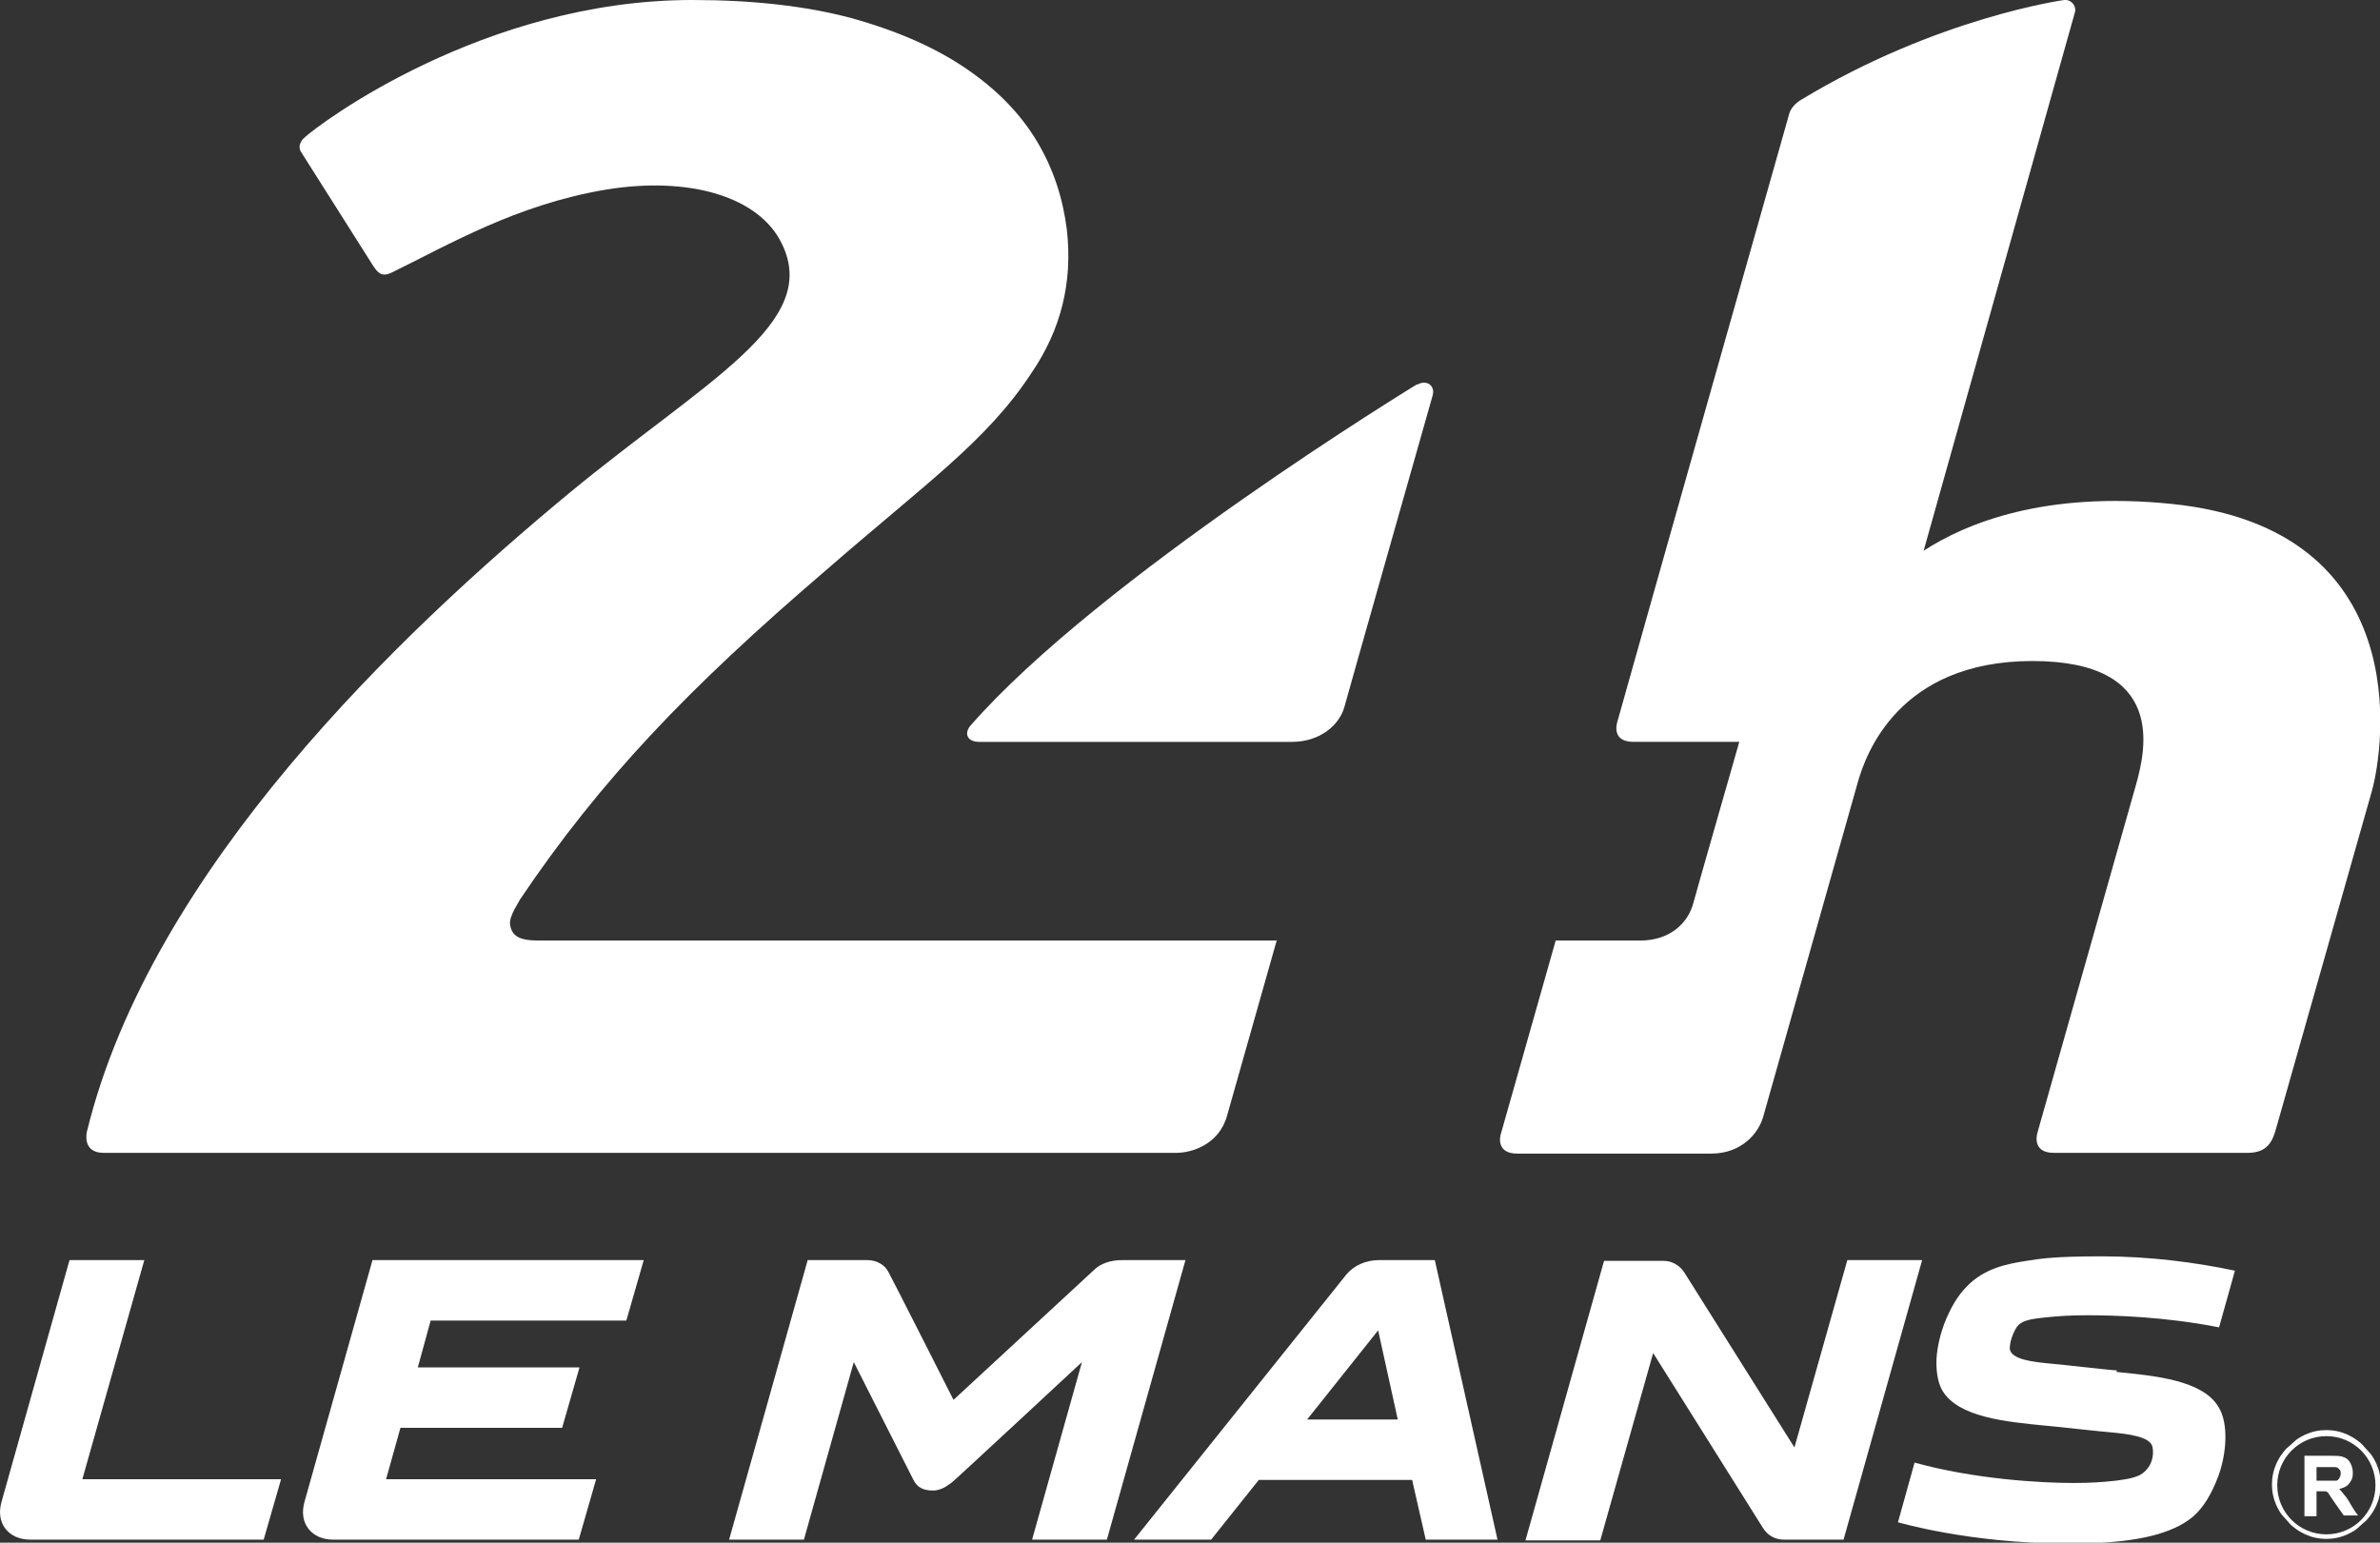
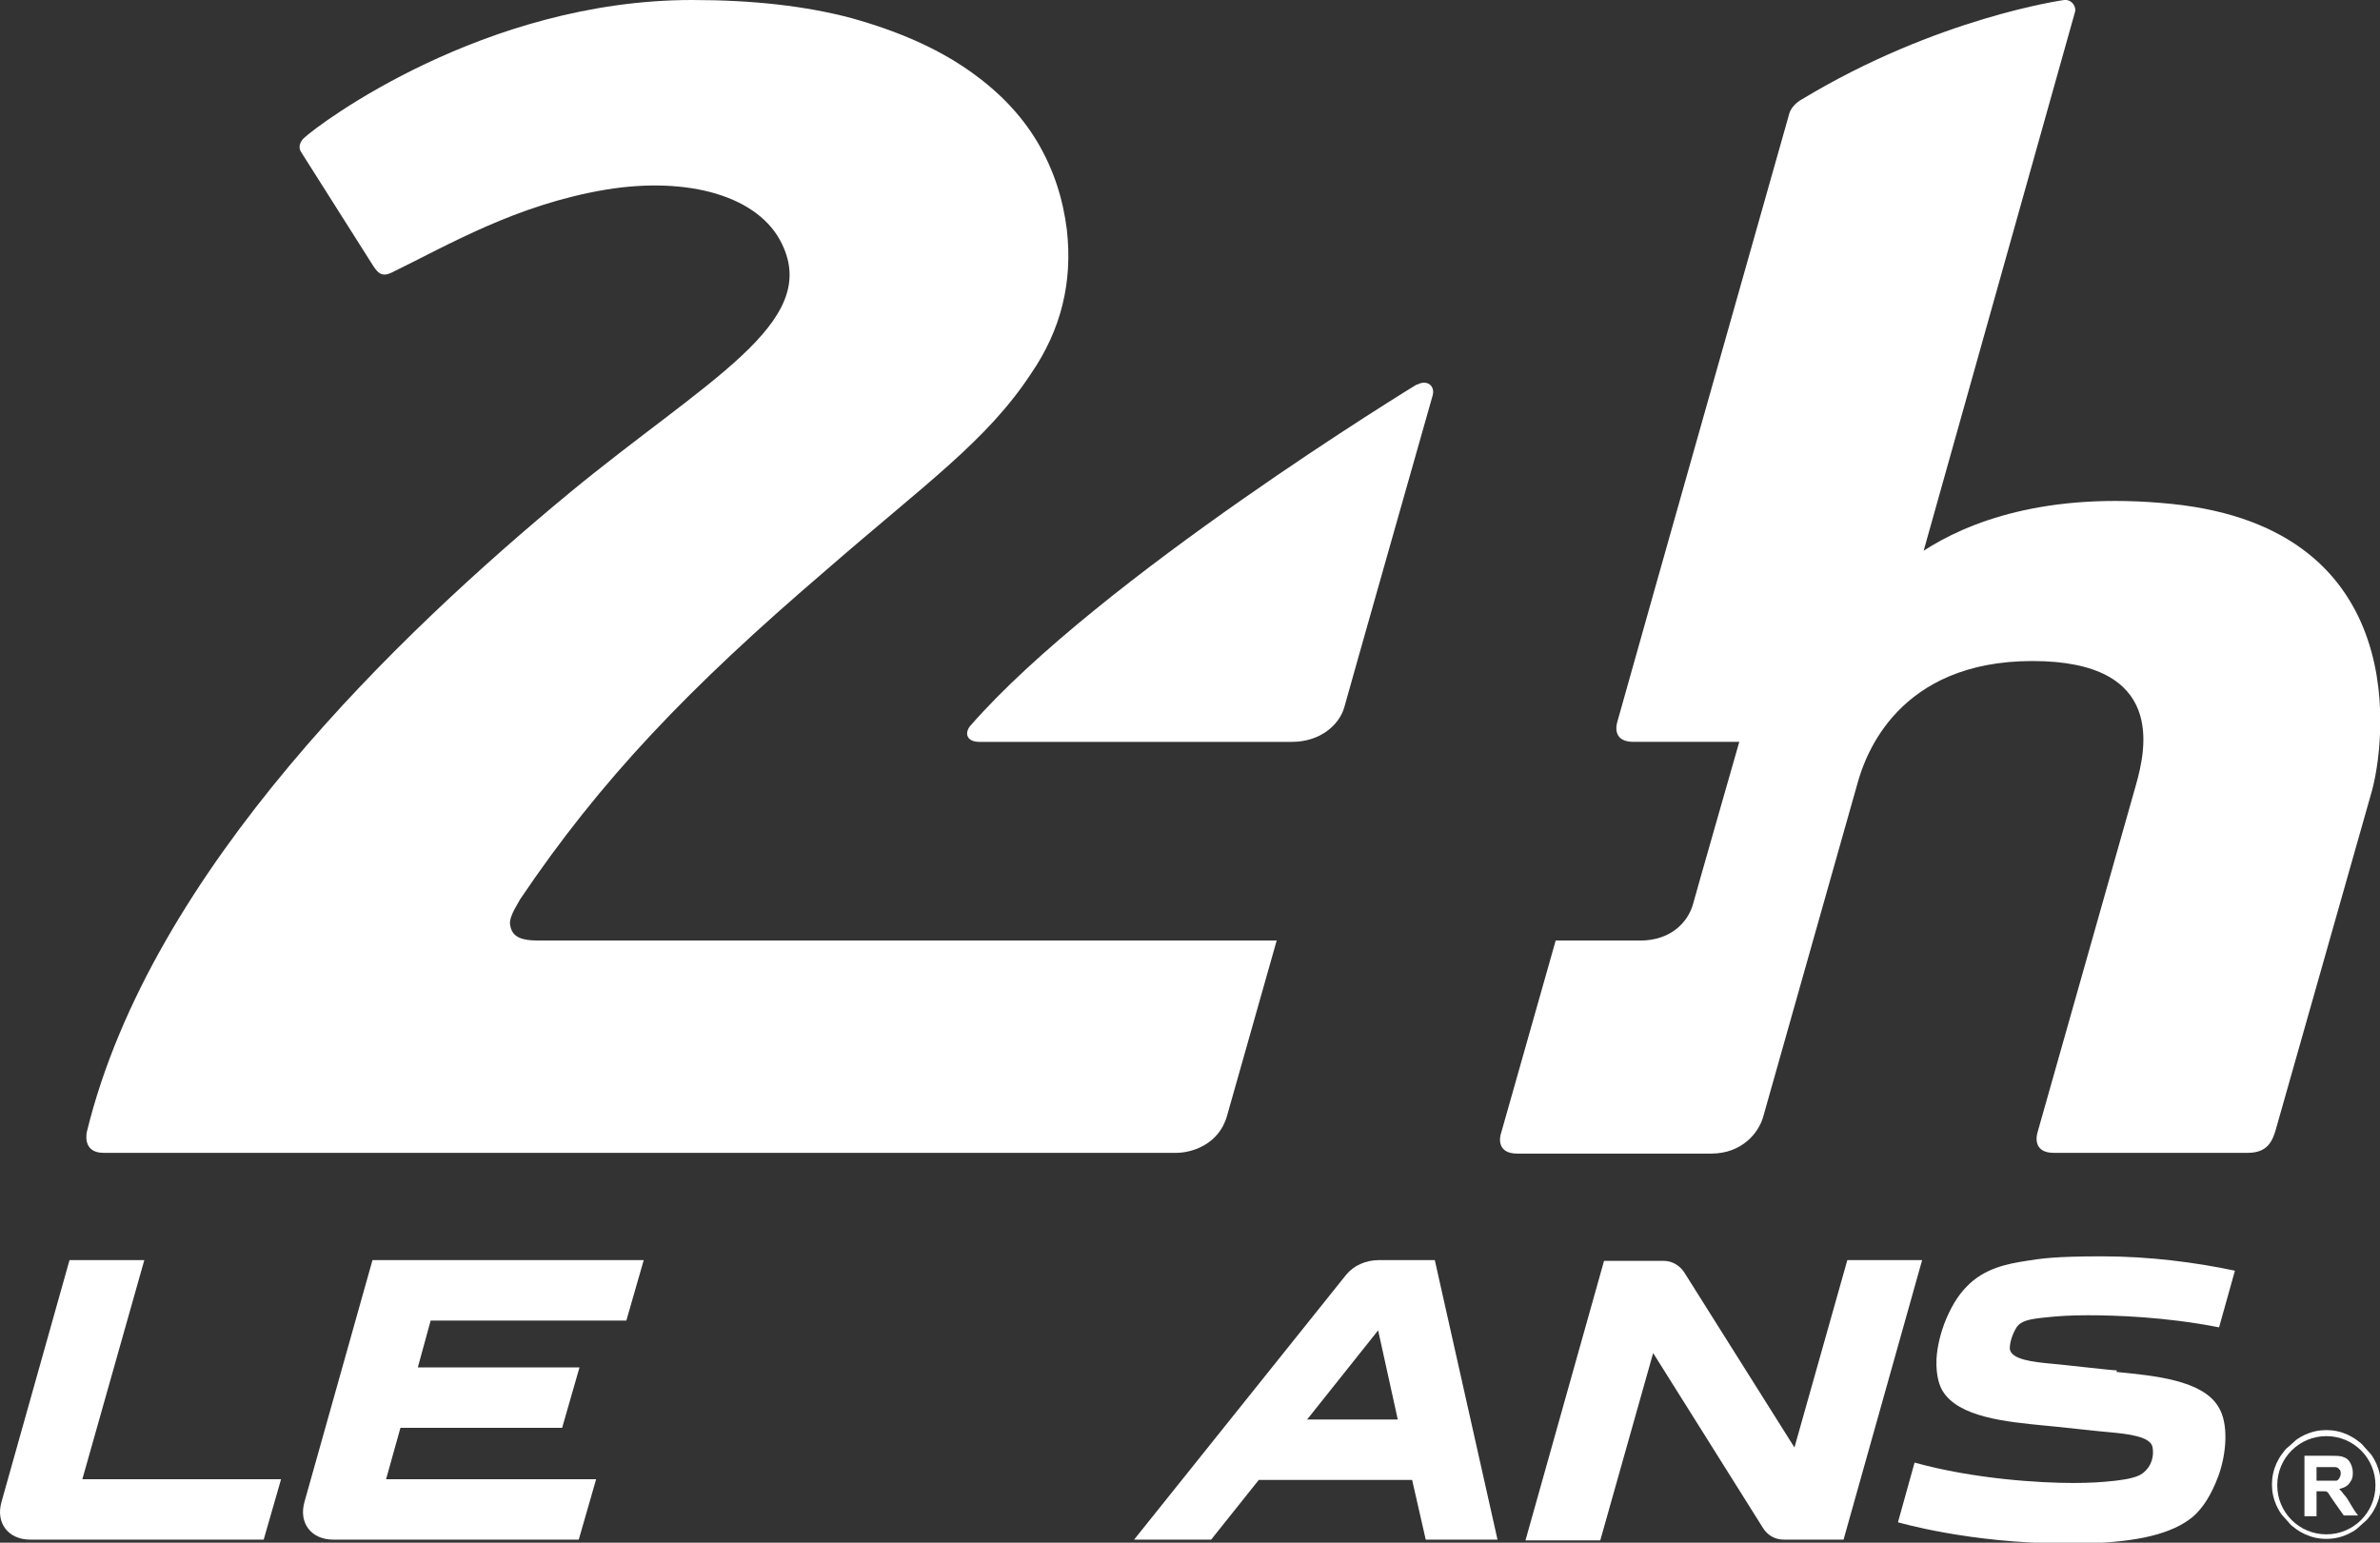
<svg xmlns="http://www.w3.org/2000/svg" id="Layer_1" viewBox="0 0 315 204.2">
  <rect x="0" y="0" width="315" height="204.2" fill="#333333" stroke="none" />
  <defs>
    <style>      .st0 {        fill: #fff;      }    </style>
  </defs>
  <path class="st0" d="M306.6,196h1.2c.8,0,1.2,0,1.4,0,.2,0,.3-.2.4-.3.1-.2.2-.4.2-.6s0-.5-.2-.6c-.1-.2-.3-.3-.6-.3-.1,0-.5,0-1.2,0h-1.2v2ZM305,200.6v-7.9h3.4c.8,0,1.5,0,1.8.2.4.1.7.4.9.8.2.4.3.8.3,1.2s0,.8-.3,1.2c0,0-.1.2-.2.3-.4.5-1,.6-1.3.7.2.2.4.4.6.7.3.3.5.6.9,1.3.2.3.5.9,1,1.5h-1.9l-1.2-1.7c-.4-.6-.7-1-.8-1.2-.1-.2-.3-.3-.5-.3-.2,0-.4,0-.8,0h-.3v3.3h-1.6Z" />
  <path class="st0" d="M307.9,190.1c-3.6,0-6.5,2.9-6.5,6.5s2.9,6.5,6.5,6.5,6.5-2.9,6.5-6.5-2.9-6.5-6.5-6.5M307.9,203.7c-1,0-1.9-.2-2.8-.6-.4-.2-.8-.4-1.2-.7-.4-.3-.7-.5-1-.9-.3-.3-.6-.7-.9-1-.3-.4-.5-.8-.7-1.2-.4-.9-.6-1.8-.6-2.8s.2-1.9.6-2.8c.2-.4.4-.8.7-1.2.3-.4.5-.7.9-1,.3-.3.7-.6,1-.9.4-.3.8-.5,1.2-.7.9-.4,1.8-.6,2.8-.6s1.9.2,2.8.6c.4.2.8.4,1.2.7.4.3.7.5,1,.9.3.3.6.7.9,1,.3.4.5.8.7,1.2.4.9.6,1.8.6,2.8s-.2,1.9-.6,2.8c-.2.4-.4.8-.7,1.2-.3.4-.5.7-.9,1-.3.3-.7.6-1,.9-.4.3-.8.5-1.2.7-.9.4-1.8.6-2.8.6" />
  <path class="st0" d="M287.4,66.7c-16.7-1.7-27.1,2.5-32.8,6.2L274.6,1.7c.3-.8-.4-1.8-1.4-1.7,0,0-16.8,2.3-34.8,13.2,0,0-1.3.7-1.6,1.9,0,0-19.6,69.2-22.7,80.3-.3.9-.5,2.8,2.1,2.8h14s-6.1,21.3-6.1,21.4c-.7,2.6-3.1,4.9-7,4.9h-11.2l-7.2,25.4c-.3.8-.5,2.8,2.1,2.8h25.7c4,0,6.3-2.7,6.9-5l12.5-44.2c1-3.5,5.3-16,23.1-16s15,11.8,13.7,16.4l-13,45.9c-.3.9-.4,2.8,2.1,2.8h25.7c2.6,0,3.3-1.5,3.8-3.4l12.6-44.4c1.7-6,5.8-34.8-26.5-38.1" />
  <path class="st0" d="M187.5,50.9s-42,25.6-59.1,45.2c-.8,1-.4,2.1,1.2,2.1h41.4c3.7,0,6.2-2.2,6.9-4.5,0-.1,11.7-41.3,11.7-41.3.4-1.3-.7-2.2-2-1.5" />
  <path class="st0" d="M169,124.5h-97.7c-2.6,0-3.6-.6-3.8-2.2-.1-1.1,1.2-2.9,1.3-3.2,10.7-15.9,22.4-28.1,40.5-43.6,13.2-11.5,21.3-17.1,27.2-26.1,3.9-5.7,5.5-12,4.7-19-.5-4-1.7-7.9-3.9-11.6-2.2-3.7-5.3-6.9-9.4-9.7-4.1-2.8-9.1-5-15.2-6.7C106.7.8,99.7,0,91.6,0,64.1,0,42.2,16.4,40.2,18.3c0,0-1,.9-.3,1.9l9.5,15c.6.9,1.1,1.5,2.4.9,7.6-3.7,16.5-9,28.4-11,11-1.8,20.3.9,23.3,7.2,5.1,10.5-10,18-28.2,33-22.1,18.3-55.3,49.7-63.8,84.5,0,0-.7,2.8,2.2,2.8h142c1.9,0,5.6-1,6.7-4.9l6.6-23.3Z" />
  <path class="st0" d="M10.9,195.8l8.2-29h-9.9L.2,198.8c-.8,2.8.9,5,3.8,5h30.9l2.3-8H10.9Z" />
  <path class="st0" d="M82.9,174.8l2.3-8h-35.9l-9,32c-.8,2.8.9,5,3.8,5h32.5l2.3-8h-27.8l1.9-6.8h21.4l2.3-8h-21.4l1.7-6.2h25.9Z" />
  <path class="st0" d="M244.5,166.8l-7,24.8-14.6-23.2c-.6-.9-1.6-1.5-2.7-1.5h-7.9l-10.4,37h9.9l7-24.8,14.5,23.1c.6,1,1.6,1.6,2.8,1.6h7.9l10.4-37h-9.9Z" />
  <path class="st0" d="M173,187.9l9.4-11.8,2.6,11.8h-12.1ZM189.9,166.8h-7.4c-1.7,0-3.3.7-4.3,1.9l-28.1,35.1h10.2l6.3-7.9h20.3l1.8,7.9h9.5l-8.3-37Z" />
-   <path class="st0" d="M148.5,166.8c-1.4,0-2.8.4-3.7,1.3-.1.1-18.6,17.2-18.6,17.2,0,0-8.5-16.8-8.6-16.9-.5-1-1.6-1.6-2.8-1.6h-7.9l-10.4,37h9.9l6.6-23.5,7.9,15.6c.5,1,1.3,1.4,2.6,1.4s2.3-1,2.4-1c.1,0,17.3-16,17.3-16l-6.6,23.5h9.9l10.4-37h-8.6Z" />
  <path class="st0" d="M280.2,181.4c-.7,0-8.4-.9-8.8-.9-2.1-.2-5.3-.5-5.4-2,0-.9.4-2,.9-2.8.6-.9,1.8-1.1,3.7-1.3,1.8-.2,3.5-.3,5.7-.3,3.6,0,10.3.2,17.4,1.6l2.1-7.5c-5.2-1.1-11.3-1.9-17.6-1.9s-8.1.3-10,.6c-2.6.4-5.6,1-7.9,3.4-1.2,1.2-2.2,2.9-3,5-.4,1.1-.9,2.8-1,4.6-.1,2.4.5,3.7.8,4.2,2.1,3.5,8.4,4.1,13.5,4.6.3,0,8.4.9,8.8.9,2,.2,5.3.5,5.5,2,.2,1.1-.1,2.5-1.3,3.4-.6.5-1.9.8-3.6,1-1.8.2-3.4.3-5.6.3-4.3,0-13.1-.5-21-2.7l-2.2,7.9s9.5,2.8,22.1,2.8,1.9,0,2.8,0c7-.2,11.4-1.3,14.1-3.5,1.4-1.2,2.5-3,3.4-5.4,1.1-3,1.4-7,0-9.2-2.1-3.5-8.4-4.1-13.5-4.6" />
</svg>